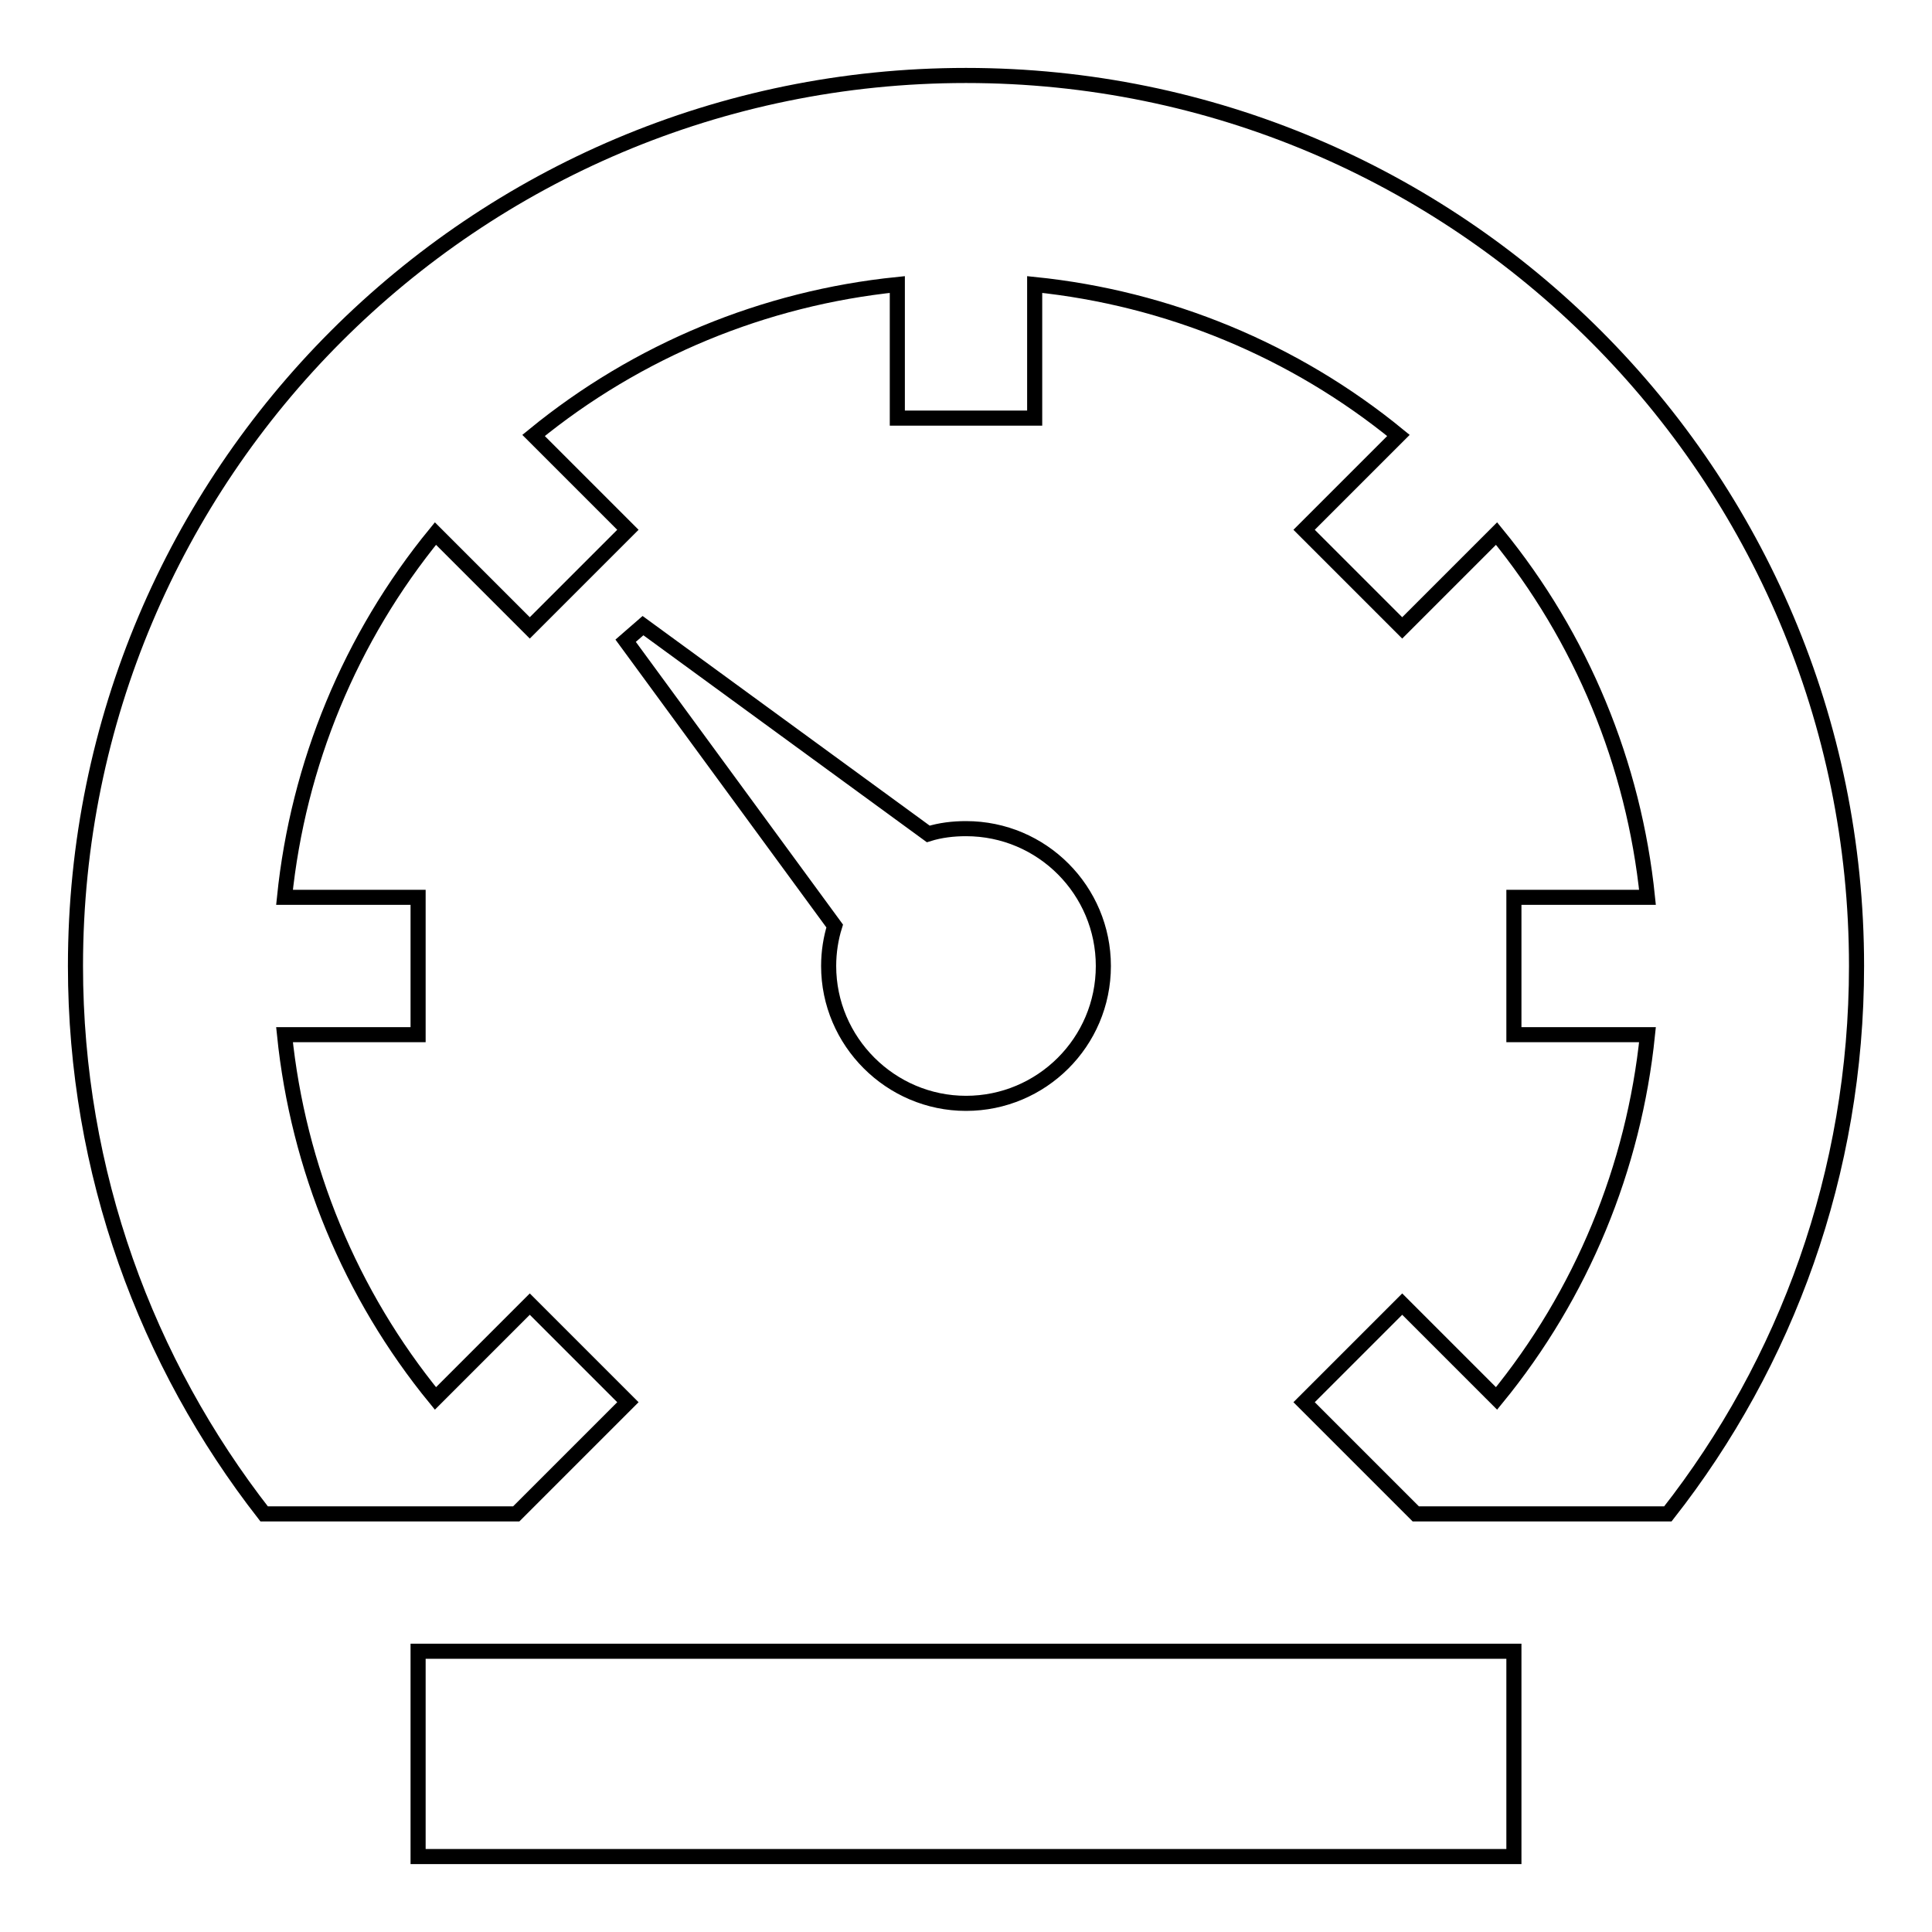
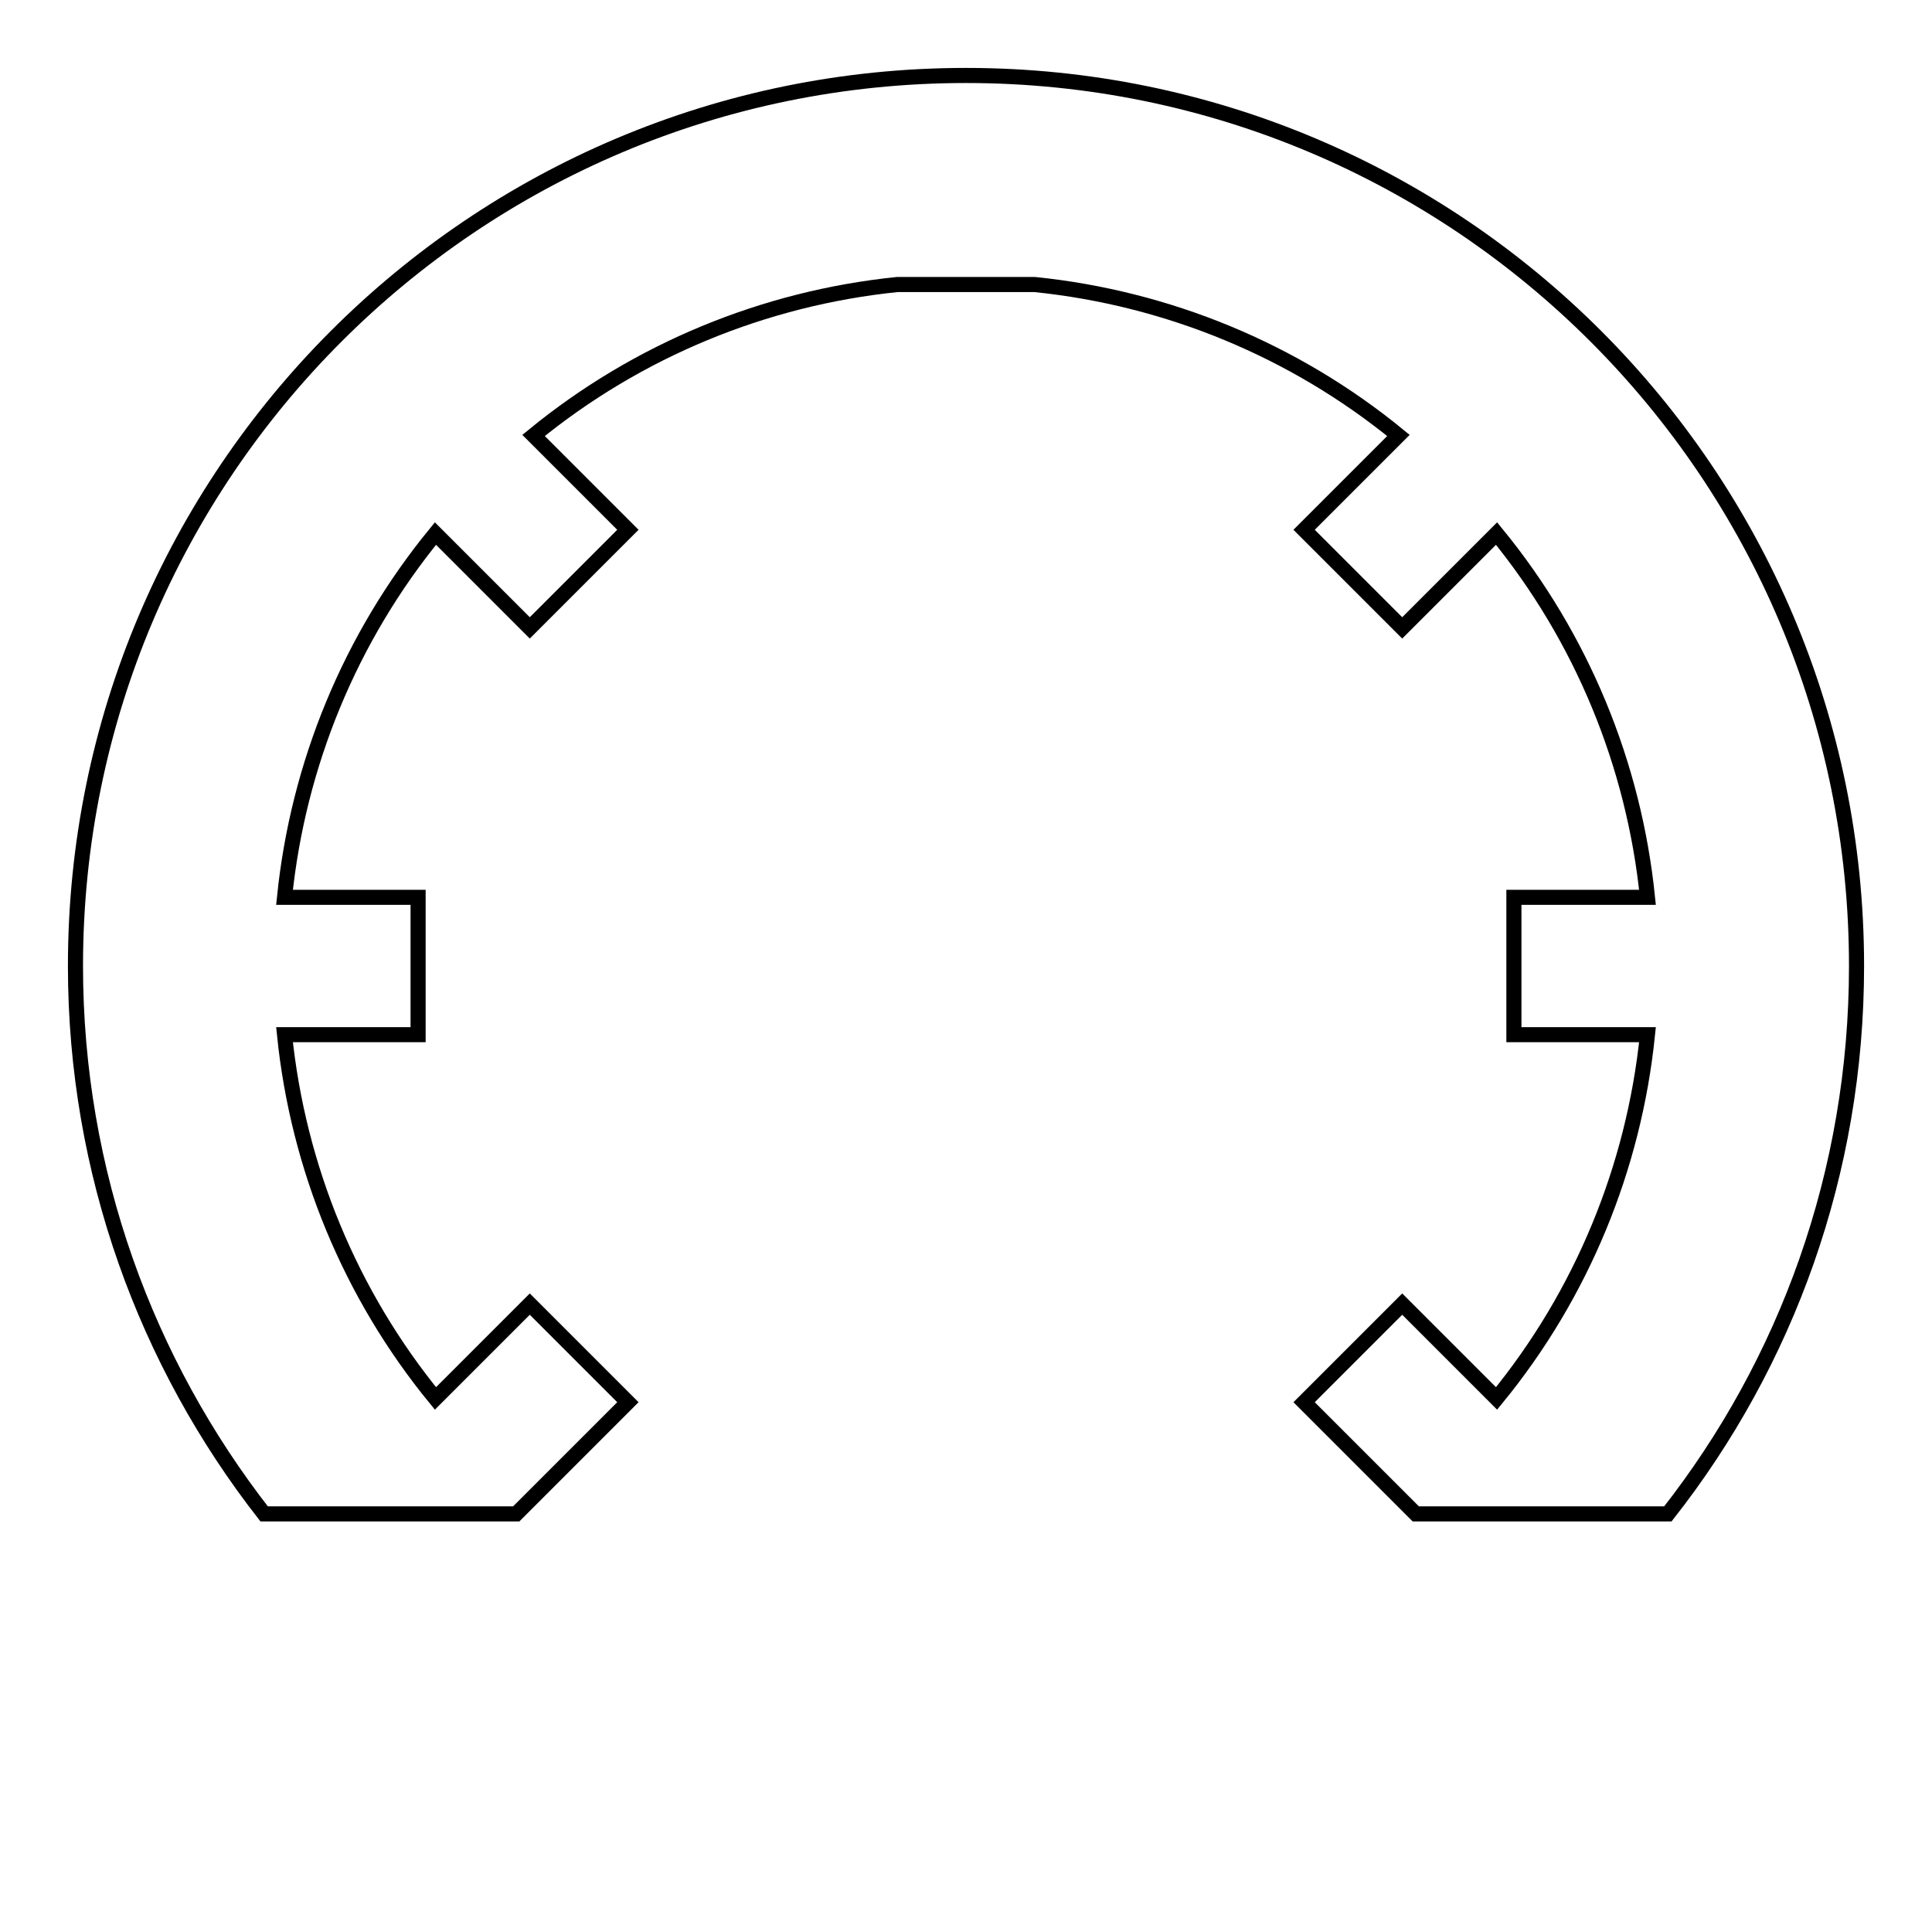
<svg xmlns="http://www.w3.org/2000/svg" version="1.1" x="0px" y="0px" viewBox="0 0 256 256" enable-background="new 0 0 256 256" xml:space="preserve">
  <g>
-     <path stroke-width="2" fill-opacity="0" stroke="#000000" d="M55.4,218.8h145.2V246H55.4V218.8z M128,146.2c10,0,18.2-8.1,18.2-18.2c0-10-8.1-18.2-18.2-18.2 c-1.7,0-3.4,0.2-5,0.7L85.2,82.9l-2.3,2l27.7,37.8c-0.5,1.6-0.8,3.4-0.8,5.3C109.8,138,118,146.2,128,146.2z" />
-     <path stroke-width="2" fill-opacity="0" stroke="#000000" d="M128,10C62.8,10,10,62.8,10,128c0,27.4,9.4,52.6,25,72.6h33.4l2.3-2.3l12.5-12.5l-13-13l-12.5,12.5 c-11.3-13.8-18.2-30.6-20-48.2h17.7v-18.2H37.7c1.8-17.6,8.7-34.4,20-48.2l12.5,12.5l13-13L70.7,57.7c13.8-11.3,30.6-18.2,48.2-20 v17.7h18.2V37.7c17.6,1.8,34.4,8.7,48.2,20l-12.5,12.5l13,13l12.5-12.5c11.3,13.8,18.2,30.6,20,48.2h-17.7v18.2h17.7 c-1.8,17.6-8.7,34.4-20,48.2l-12.5-12.5l-13,13l12.5,12.5l2.3,2.3H221c15.7-20,25-45.2,25-72.6C246,62.8,193.2,10,128,10z" />
+     <path stroke-width="2" fill-opacity="0" stroke="#000000" d="M128,10C62.8,10,10,62.8,10,128c0,27.4,9.4,52.6,25,72.6h33.4l2.3-2.3l12.5-12.5l-13-13l-12.5,12.5 c-11.3-13.8-18.2-30.6-20-48.2h17.7v-18.2H37.7c1.8-17.6,8.7-34.4,20-48.2l12.5,12.5l13-13L70.7,57.7c13.8-11.3,30.6-18.2,48.2-20 h18.2V37.7c17.6,1.8,34.4,8.7,48.2,20l-12.5,12.5l13,13l12.5-12.5c11.3,13.8,18.2,30.6,20,48.2h-17.7v18.2h17.7 c-1.8,17.6-8.7,34.4-20,48.2l-12.5-12.5l-13,13l12.5,12.5l2.3,2.3H221c15.7-20,25-45.2,25-72.6C246,62.8,193.2,10,128,10z" />
  </g>
</svg>